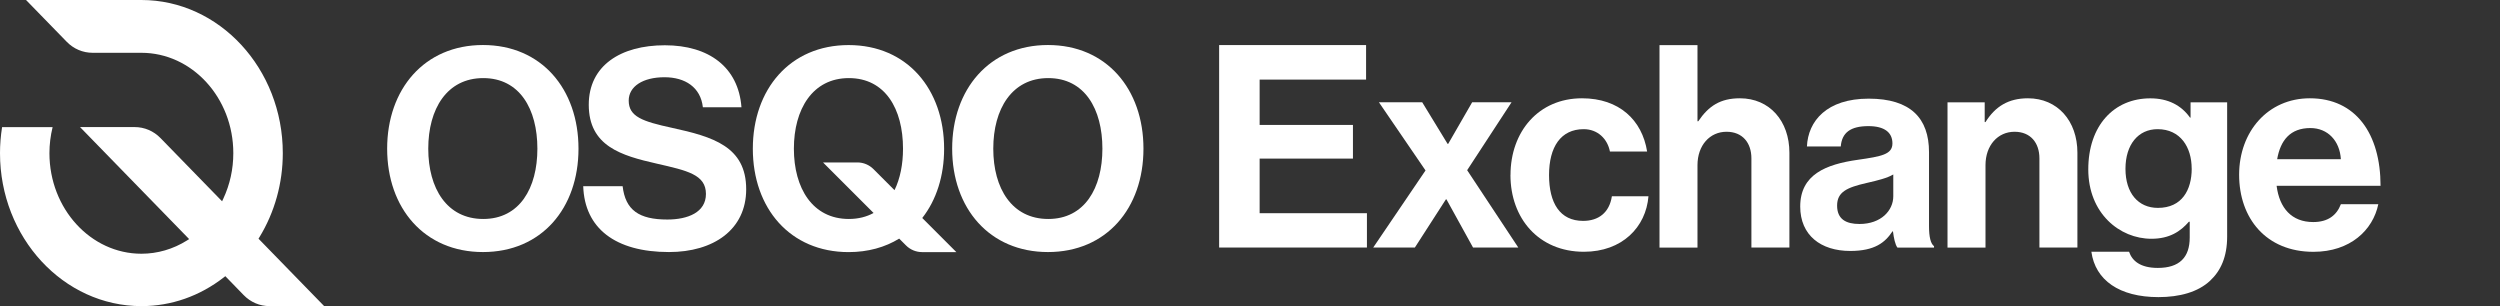
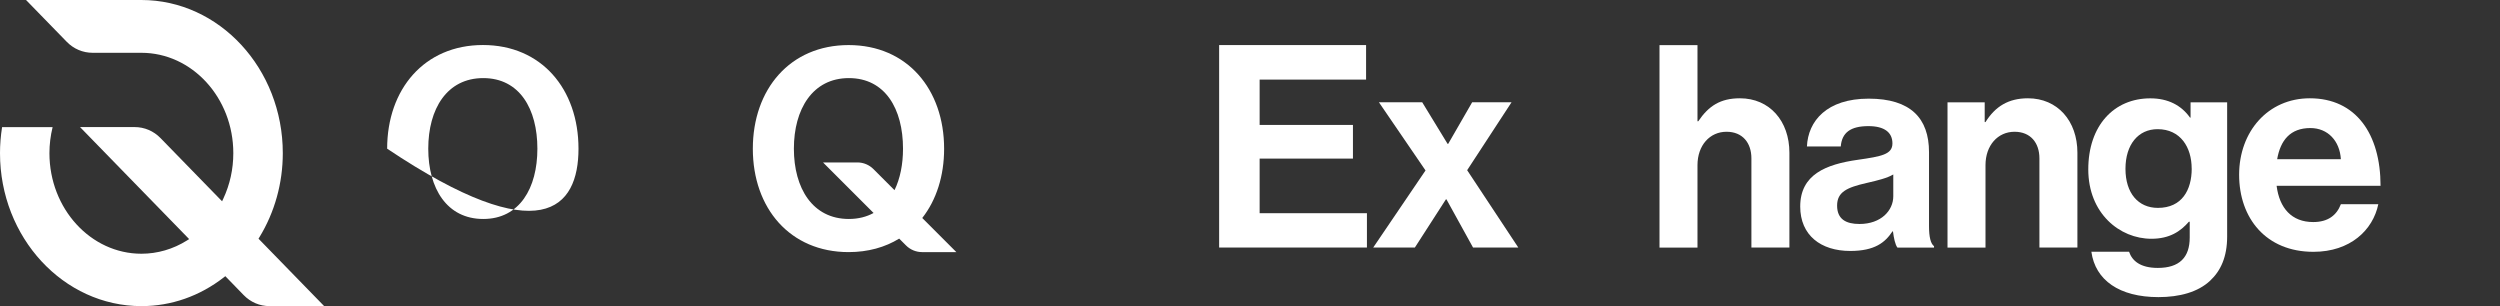
<svg xmlns="http://www.w3.org/2000/svg" width="490" height="60" viewBox="0 0 490 60" fill="none">
  <rect x="0" y="0" width="490" height="60" fill="#333333" stroke="none" />
  <path d="M52.847 60C50.919 60 49.108 59.23 47.754 57.83L44.161 54.131L43.898 54.341C39.156 58.04 33.556 60 27.724 60C12.435 60 0 46.552 0 30.025C0 28.335 0.136 26.626 0.409 24.916H10.312C9.903 26.586 9.689 28.305 9.689 30.025C9.689 40.893 17.781 49.732 27.714 49.732C30.849 49.732 33.946 48.832 36.663 47.122L37.072 46.862L15.688 24.906H26.38C28.308 24.906 30.119 25.676 31.473 27.076L43.528 39.453L43.762 38.953C45.066 36.164 45.729 33.154 45.729 30.015C45.729 19.167 37.646 10.348 27.704 10.348H18.161C16.233 10.348 14.422 9.578 13.068 8.179L5.103 0H27.704C42.992 0 55.428 13.468 55.428 30.015C55.428 35.904 53.84 41.603 50.831 46.522L50.666 46.782L63.529 59.99H52.837L52.847 60Z" fill="white" />
-   <path fill-rule="evenodd" clip-rule="evenodd" d="M94.658 8.824C83.17 8.824 75.882 17.488 75.882 29.142C75.882 40.797 83.17 49.402 94.658 49.402C106.147 49.402 113.385 40.807 113.385 29.142C113.385 17.478 106.147 8.824 94.658 8.824ZM94.717 15.307C101.847 15.307 105.328 21.356 105.328 29.142C105.328 36.869 101.847 42.919 94.717 42.919C87.588 42.919 83.939 36.929 83.939 29.142C83.939 21.356 87.588 15.307 94.717 15.307Z" fill="white" />
-   <path d="M114.302 36.494H122.034C122.576 41.182 125.248 43.027 130.8 43.027C134.824 43.027 138.364 41.616 138.364 38.014C138.364 34.205 134.666 33.435 128.729 32.073C121.767 30.494 115.397 28.639 115.397 20.527C115.397 12.85 121.659 8.873 130.307 8.873C138.956 8.873 144.734 13.176 145.326 21.021H137.762C137.328 17.103 134.281 15.139 130.248 15.139C126.008 15.139 123.227 16.935 123.227 19.718C123.227 22.876 125.948 23.804 131.717 25.057C139.715 26.804 146.253 28.708 146.253 37.096C146.253 44.991 139.882 49.402 131.126 49.402C120.564 49.402 114.578 44.715 114.312 36.494H114.302Z" fill="white" />
-   <path fill-rule="evenodd" clip-rule="evenodd" d="M205.401 8.824C193.922 8.824 186.625 17.488 186.625 29.142C186.625 40.797 193.922 49.402 205.401 49.402C216.88 49.402 224.118 40.807 224.118 29.142C224.118 17.478 216.88 8.824 205.401 8.824ZM205.46 15.307C212.59 15.307 216.071 21.356 216.071 29.142C216.071 36.869 212.59 42.919 205.46 42.919C198.33 42.919 194.682 36.929 194.682 29.142C194.682 21.356 198.33 15.307 205.46 15.307Z" fill="white" />
+   <path fill-rule="evenodd" clip-rule="evenodd" d="M94.658 8.824C83.17 8.824 75.882 17.488 75.882 29.142C106.147 49.402 113.385 40.807 113.385 29.142C113.385 17.478 106.147 8.824 94.658 8.824ZM94.717 15.307C101.847 15.307 105.328 21.356 105.328 29.142C105.328 36.869 101.847 42.919 94.717 42.919C87.588 42.919 83.939 36.929 83.939 29.142C83.939 21.356 87.588 15.307 94.717 15.307Z" fill="white" />
  <path fill-rule="evenodd" clip-rule="evenodd" d="M185.047 29.152C185.047 34.491 183.528 39.198 180.767 42.721H180.757L187.443 49.412H180.718C179.544 49.412 178.41 48.938 177.582 48.109L176.241 46.767C173.48 48.465 170.137 49.412 166.33 49.412C154.852 49.412 147.554 40.817 147.554 29.152C147.554 17.488 154.852 8.834 166.33 8.834C177.809 8.834 185.047 17.498 185.047 29.152ZM155.601 29.142C155.601 36.867 159.248 42.916 166.375 42.919C166.373 42.919 166.371 42.919 166.37 42.919H166.379C166.378 42.919 166.376 42.919 166.375 42.919C168.246 42.918 169.852 42.493 171.221 41.744L161.311 31.837H168.056C169.229 31.837 170.363 32.31 171.192 33.139L175.324 37.274C176.428 35.004 176.99 32.212 176.99 29.142C176.99 21.356 173.509 15.307 166.379 15.307C159.25 15.307 155.601 21.416 155.601 29.142Z" fill="white" />
  <path d="M238.941 8.834H267.751V15.602H246.888V24.481H265.177V31.081H246.888V41.791H267.918V48.51H238.951V8.824L238.941 8.834Z" fill="white" />
  <path d="M279.41 33.42L270.265 20.041H278.752L283.732 28.204H283.84L288.545 20.041H296.265L287.563 33.36L297.582 48.51H288.712L283.506 39.074H283.398L277.318 48.51H269.155L279.4 33.41L279.41 33.42Z" fill="white" />
-   <path d="M296.059 34.306C296.059 25.815 301.54 19.265 310.076 19.265C317.364 19.265 321.853 23.535 322.835 29.697H315.547C315.056 27.198 313.141 25.317 310.4 25.317C305.911 25.317 303.613 28.811 303.613 34.306C303.613 39.8 305.744 43.294 310.292 43.294C313.308 43.294 315.439 41.682 315.93 38.466H323.101C322.609 44.519 317.954 49.346 310.449 49.346C301.579 49.346 296.049 42.796 296.049 34.306H296.059Z" fill="white" />
  <path d="M332.697 23.764H332.864C334.888 20.768 337.186 19.265 341.027 19.265C346.832 19.265 350.722 23.705 350.722 29.926V48.52H343.276V31.041C343.276 27.985 341.528 25.825 338.404 25.825C335.114 25.825 332.707 28.492 332.707 32.375V48.53H325.262V8.843H332.707V23.774L332.697 23.764Z" fill="white" />
  <path fill-rule="evenodd" clip-rule="evenodd" d="M370.917 45.355H371.025V45.365C371.182 46.639 371.457 47.973 371.899 48.53H379.069V48.251C378.411 47.754 378.087 46.47 378.087 44.31V29.826C378.087 23.167 374.472 19.335 366.261 19.335C358.049 19.335 354.376 23.715 354.159 28.712H360.79C361.006 25.994 362.705 24.72 366.212 24.72C369.325 24.72 370.917 25.944 370.917 28.105C370.917 30.265 368.785 30.653 364.129 31.32C357.882 32.206 352.843 34.206 352.843 40.477C352.843 46.131 356.9 49.187 362.646 49.187C367.469 49.187 369.492 47.515 370.917 45.355ZM371.084 34.196V38.467C371.084 41.234 368.726 43.901 364.453 43.901C361.821 43.901 360.073 42.966 360.073 40.298C360.073 37.63 361.988 36.745 365.878 35.859C365.974 35.836 366.07 35.813 366.167 35.791C367.951 35.374 369.835 34.933 371.084 34.196Z" fill="white" />
  <path d="M388.99 23.924H389.157C391.073 20.868 393.646 19.265 397.477 19.265C403.282 19.265 407.172 23.705 407.172 29.926V48.52H399.726V31.041C399.726 27.985 397.978 25.825 394.854 25.825C391.564 25.825 389.157 28.492 389.157 32.375V48.53H381.712V20.061H389V23.944L388.99 23.924Z" fill="white" />
  <path fill-rule="evenodd" clip-rule="evenodd" d="M417.299 49.346H409.902L409.912 49.356C410.678 54.901 415.383 58.235 423.055 58.235C427.21 58.235 430.824 57.24 433.182 55.02C435.264 53.079 436.521 50.352 436.521 46.36V20.052H429.351V23.048H429.243C427.544 20.659 424.97 19.275 421.464 19.275C414.342 19.275 409.303 24.601 409.303 33.201C409.303 41.801 415.432 46.798 421.68 46.798C425.235 46.798 427.377 45.355 429.017 43.464H429.184V46.569C429.184 50.461 427.151 52.512 422.937 52.512C419.489 52.512 417.898 51.118 417.299 49.346ZM422.888 25.317C427.377 25.317 429.567 28.871 429.567 33.032H429.577C429.577 37.252 427.652 40.746 422.947 40.746C419.106 40.746 416.592 37.87 416.592 33.092C416.592 28.314 419.106 25.317 422.888 25.317Z" fill="white" />
  <path fill-rule="evenodd" clip-rule="evenodd" d="M452.729 19.265C444.507 19.265 438.869 25.805 438.869 34.246V34.256C438.869 42.747 444.124 49.356 453.436 49.356C460.665 49.356 465.105 45.076 466.146 40.029H458.809C457.984 42.189 456.294 43.523 453.387 43.523C449.173 43.523 446.766 40.796 446.216 36.416H466.588C466.588 26.263 461.765 19.265 452.729 19.265ZM458.809 31.2H446.324C446.973 27.487 448.898 25.098 452.837 25.098C456.235 25.098 458.593 27.597 458.809 31.2Z" fill="white" />
</svg>